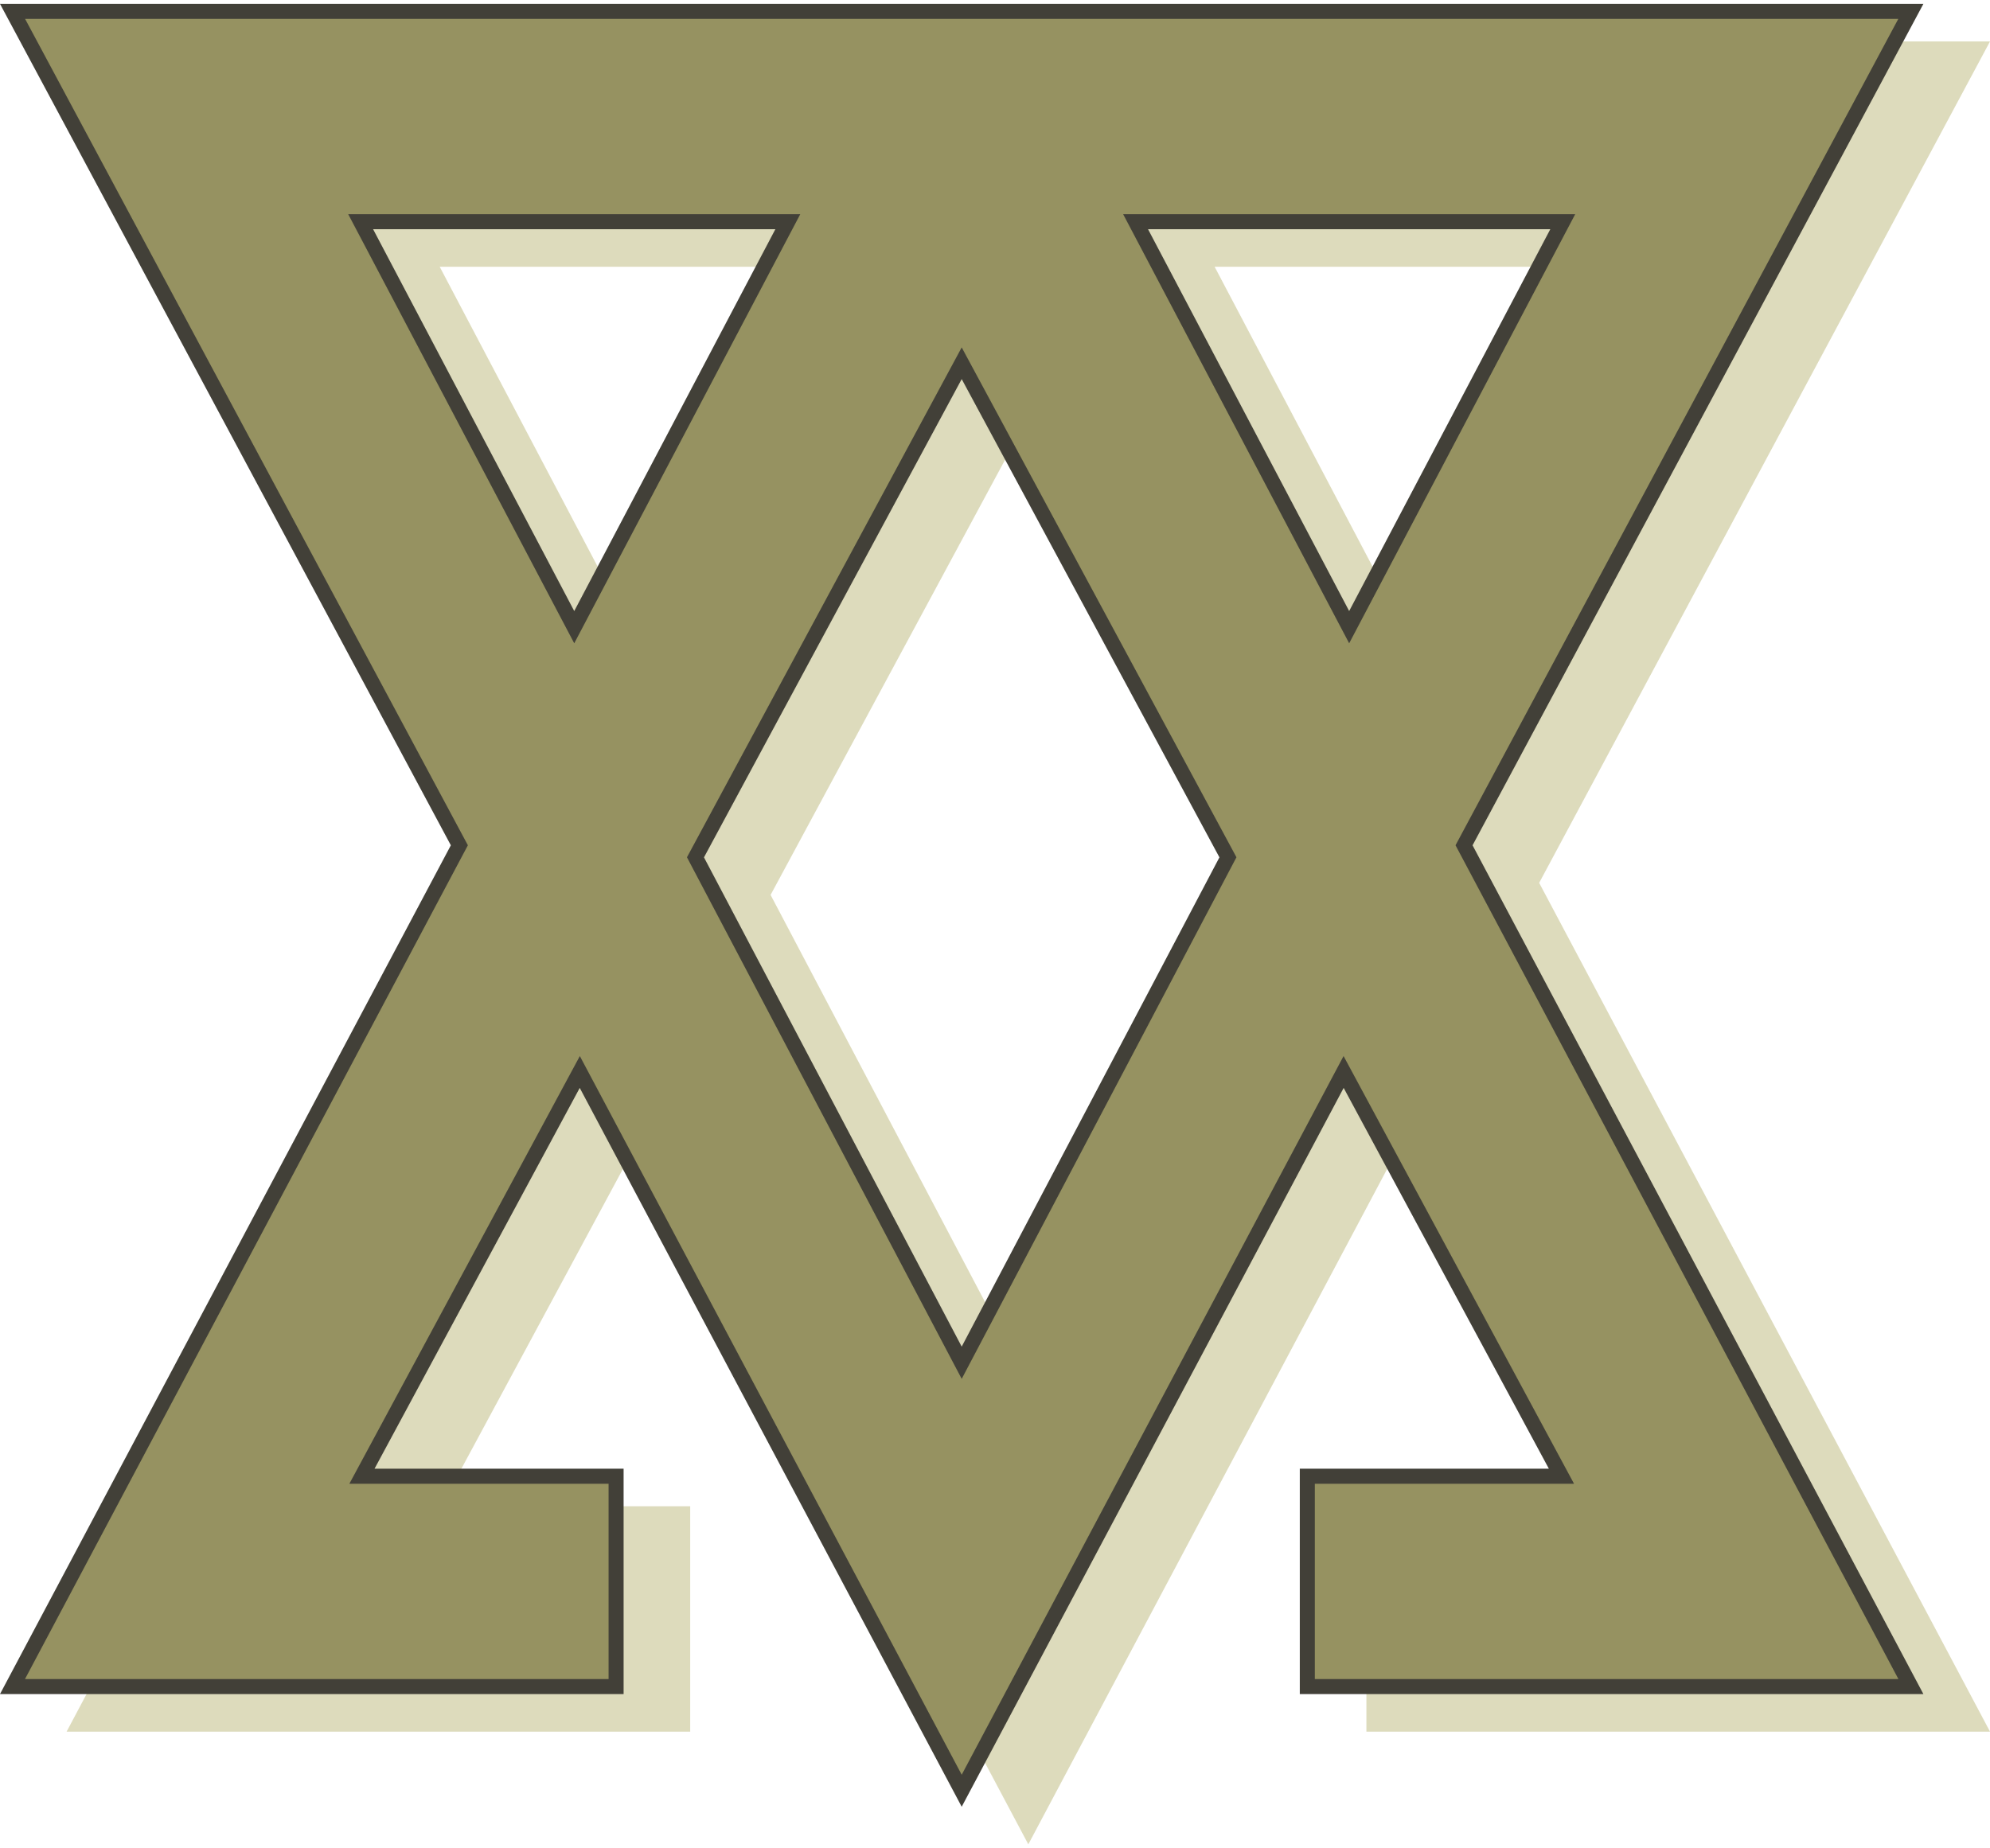
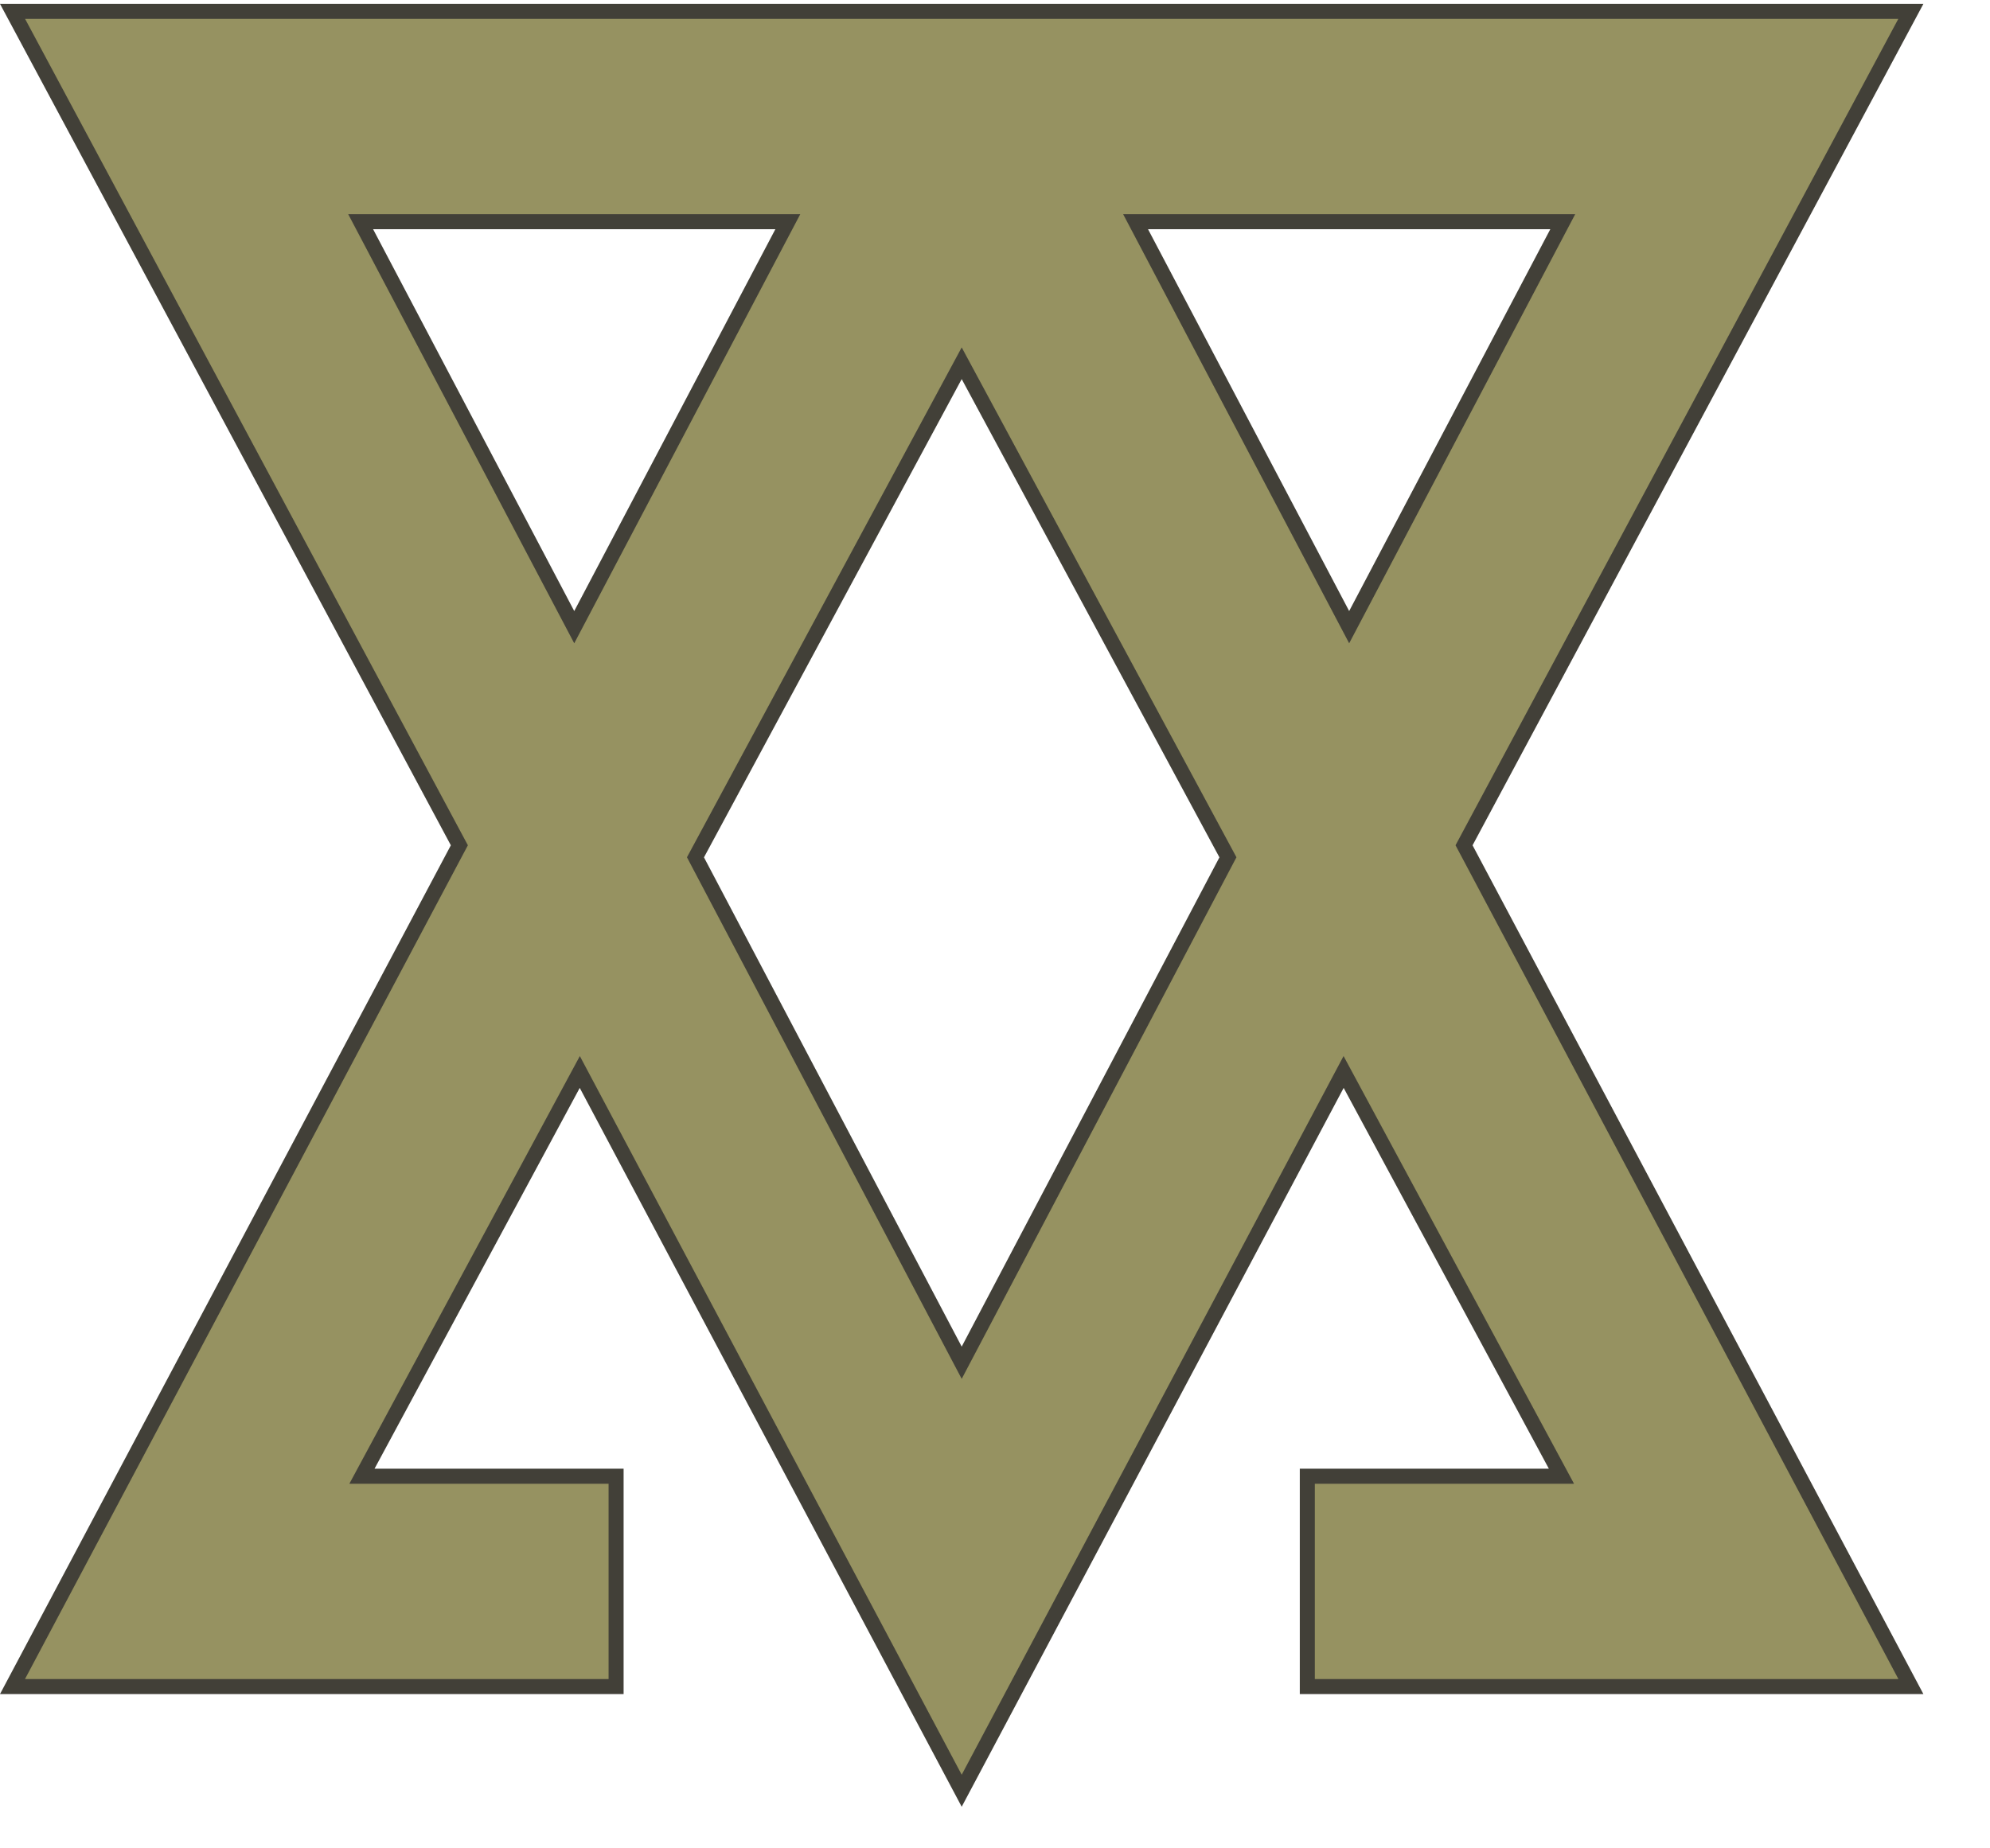
<svg xmlns="http://www.w3.org/2000/svg" width="450" height="418" viewBox="0 0 450 418" fill="none">
-   <path opacity="0.4" d="M15.062 9.371L117.013 199.676L15.062 391.643H156.078V340.673H99.756L146.16 254.546L232.533 417.128L318.905 254.546L365.309 340.673H308.987V391.643H450.003L348.053 199.676L450.003 9.371H15.062ZM144.915 146.696L99.434 60.341H190.394L144.915 146.696ZM232.533 313.061L174.254 202.403L232.533 94.235L290.811 202.403L232.533 313.061ZM320.15 146.696L274.67 60.341H365.631L320.15 146.696Z" fill="#ABA659" />
  <path d="M432.103 2.574L331.493 190.378L331.065 191.177L331.49 191.977L432.114 381.448H295.624V333.876H350.247H353.092L351.742 331.371L305.338 245.244L303.832 242.448L302.342 245.253L217.47 405.01L132.598 245.253L131.109 242.448L129.602 245.244L83.198 331.371L81.848 333.876H84.694H139.317V381.448H2.826L103.451 191.977L103.876 191.177L103.448 190.378L2.838 2.574H432.103ZM128.349 138.991L129.853 141.846L131.356 138.991L176.835 52.636L178.147 50.146H175.332H84.372H81.557L82.868 52.636L128.349 138.991ZM215.967 305.356L217.47 308.21L218.973 305.356L277.252 194.699L277.674 193.898L277.245 193.101L218.966 84.933L217.47 82.156L215.974 84.933L157.696 193.101L157.267 193.898L157.688 194.699L215.967 305.356ZM303.584 138.991L305.088 141.846L306.591 138.991L352.072 52.636L353.384 50.146H350.569H259.608H256.793L258.104 52.636L303.584 138.991Z" fill="#969261" stroke="#424038" stroke-width="3.398" />
</svg>